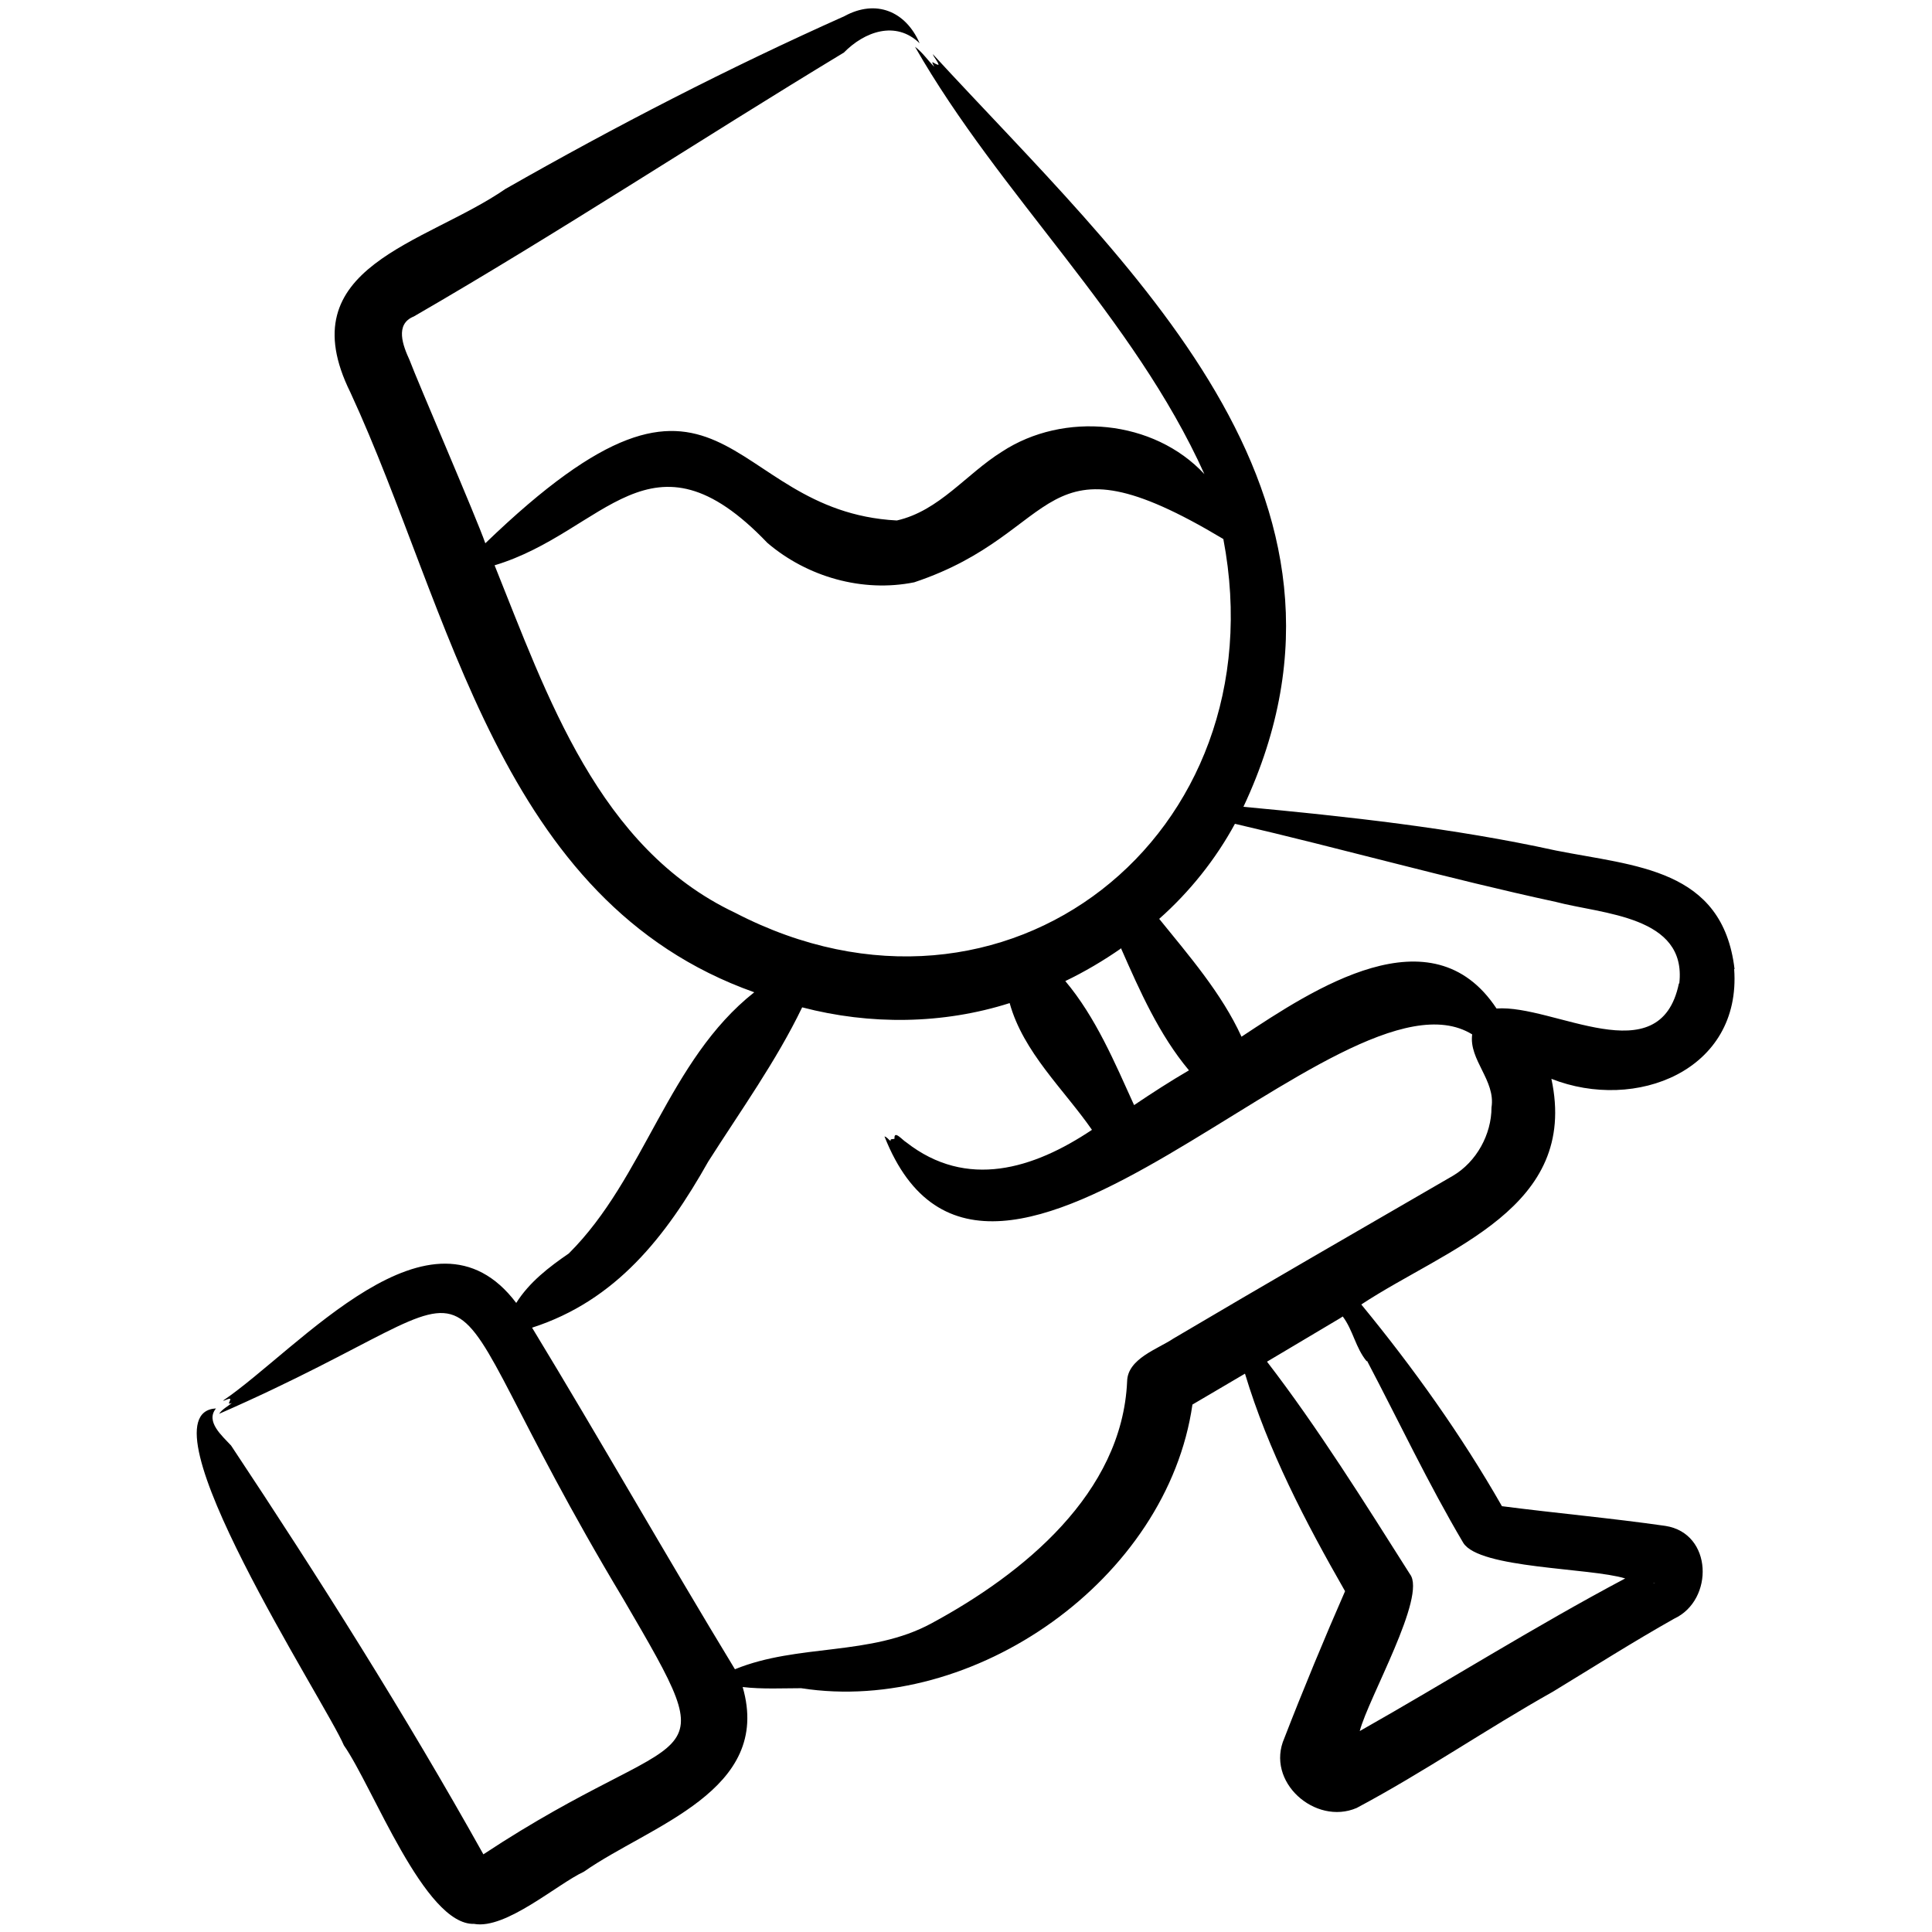
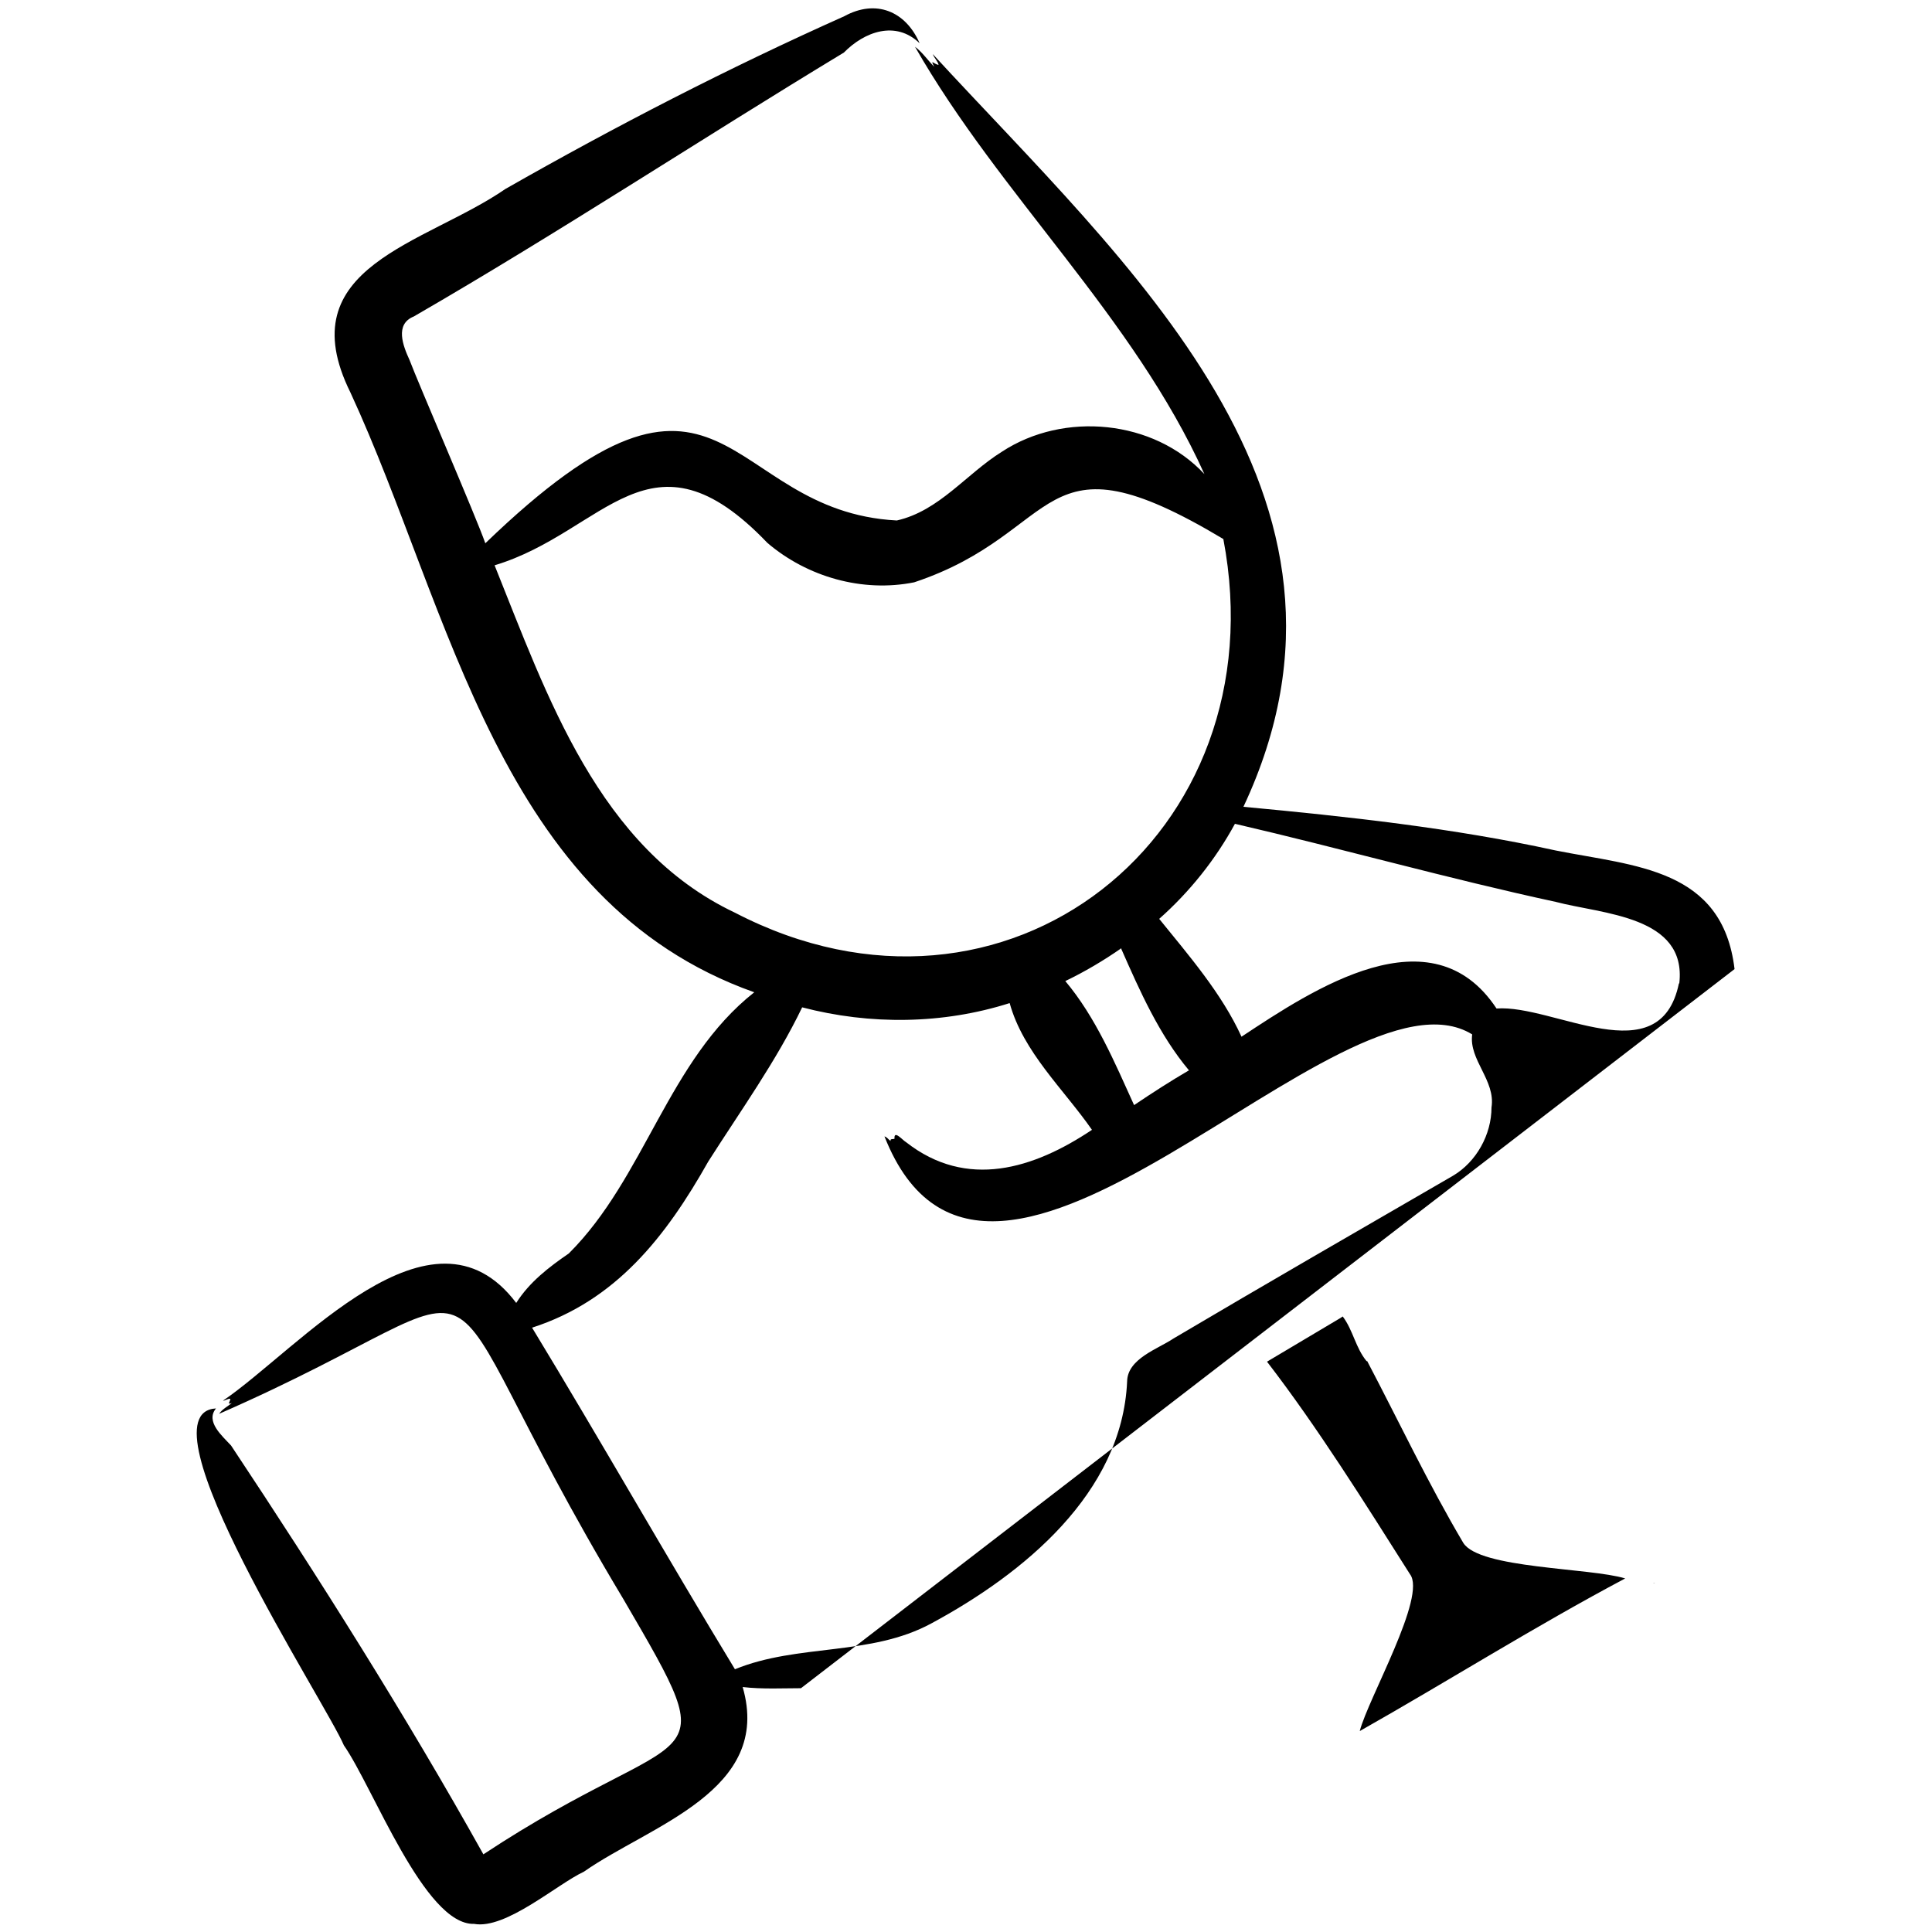
<svg xmlns="http://www.w3.org/2000/svg" viewBox="0 0 500 500" version="1.1" id="Layer_1">
-   <path d="M448.9,250.8c-3.1-26.1-25.7-26.6-46.3-30.7-26.4-5.8-54-8.8-80.8-11.3,38-81-30.4-140.4-80.4-194.8.3.9,1.4,2,1.5,2.8-1.2-.2-2.3-1.7-1.1.5-1.7-1.7-3.1-3.8-5-5.2,22,38.5,56.5,69.8,74.9,110.6-13.1-14.1-36.4-16.3-52.4-5.8-9.3,5.8-16.2,15.3-27.2,17.8-45.5-2.4-43.9-54.5-106.5,5.9-2.2-6.4-17.6-42-19.6-47.4-1.7-3.7-3.9-9.3,1.1-11.3,37.7-21.8,74.1-45.8,111.3-68.3,5.3-5.4,13.4-8.4,19.6-2.4-3.6-8.3-11.3-11.5-19.5-7-30,13.4-59.1,28.4-87.7,44.7-20.7,14.3-56.3,20-40.1,52.7,26.2,56.7,38.3,131.7,104.5,155.2-22.3,17.6-28.3,48-48,67.6-5.1,3.5-10.2,7.4-13.6,12.8-21.9-29-56.2,11.9-75.9,25.3.6,0,1.3-.6,1.9-.5,0,.8-1,1.6.4,1.1-1.1.9-2.5,1.6-3.3,2.8,81.8-35.8,47.6-47.1,104.6,47.9,27.6,47.3,17.7,30.5-36.2,66.1-20.1-36-42.6-71.6-65.3-105.8-2.3-2.5-6.7-6.2-3.9-9.6-20.5,1.1,28.5,76.3,33.1,87.2,7.5,10.7,20.9,46.6,33.7,46.2,8.2,1.5,21.5-10.3,28.4-13.5,17.1-12,48.9-20.9,41.1-47.8,5,.6,10.7.3,15.8.3h-.7c44.8,7,94.8-28.2,101.3-73.4,3.4-2,10.2-6,13.6-8,6,19.9,15.6,38.3,25.9,56.3-5.1,11.6-11.1,26.1-15.7,38-5,11.3,8,22.7,18.7,18.1,17.3-9.2,33.7-20.5,50.8-30.1,10.2-6.2,20.9-13,31.4-18.9,10.3-4.8,10-22.1-2.3-24-13.9-2-28.4-3.3-42.3-5.1-10.5-18.4-23-35.9-36.4-52.2,22.3-14.7,56.4-24.9,49.2-58.4,21.8,8.6,49.2-2.1,47.3-28.4h0ZM123.3,480.9s0,0,0,0c0,0,0,0,0,0ZM126.2,481.7h0c0,0,0,0,0,0ZM190.2,236.2c-35.3-16.7-48.6-56.1-62.2-89.9,28.6-8.6,40.3-37.5,70.6-5.8,10.3,8.8,24.6,12.9,38,10.2,39-13,31.6-40.2,80-11.2,14.6,76.6-56.3,133.1-126.4,96.7h0ZM290.2,245.6c4.8,10.9,9.8,22.2,17.5,31.4-4.8,2.8-9.6,5.9-14.2,9-5-11-9.9-22.7-17.8-32.1,5-2.4,9.9-5.3,14.5-8.5,0,0,0,0,0,.1h0ZM428,409.6c.6,0,.1.1-.2,0,0,0,.2,0,.2,0ZM353.8,352.2c8.2,15.6,15.9,31.9,24.9,47.1,4.2,6.7,32.8,6.4,41.9,9.2-23.2,12.3-45.9,26.6-68.7,39.5,2.2-8.5,17.4-34.9,13-40.6-11.6-18.3-23.9-38-37-55l19-11.3.6-.4c2.7,3.6,3.3,8.1,6.2,11.6h0ZM386,286.6c0,7-3.9,14.1-10,17.7-23.5,13.6-48.8,28.2-72.3,42.1-4,2.7-11.9,5.2-12,11.1-1.3,29-26.9,49.8-50.6,62.6-15.8,8.6-34.5,5.2-50.9,11.9-17.5-28.8-35-59.6-52.5-88.4,21.7-7,34.6-23.5,45.6-43,8.4-13.2,17.6-26,24.3-39.9,17.6,4.6,36.4,4.4,53.7-1.1,3.5,12.7,14,22.3,21.3,32.8-15.1,10.1-32.4,15.5-48.1,3.2-.9-.5-3.2-3.3-3-.9-.4.2-1.2-.1-1,.6-.6-.4-.9-1-1.6-1.2,27.1,68.6,118.2-47.3,152.1-26.4-.9,6.6,6.1,11.9,5,18.9h0ZM434.5,254.5c-4.9,23.7-32.4,5.4-47.2,6.5-16.8-25.4-47.4-5-66,7.3-5.1-11.2-13.7-21.1-21.3-30.5,7.9-7,14.6-15.4,19.6-24.6,27.6,6.4,55.2,14.2,83,20.2,12.1,3.2,34,3.6,32,21.1h0Z" />
+   <path d="M448.9,250.8c-3.1-26.1-25.7-26.6-46.3-30.7-26.4-5.8-54-8.8-80.8-11.3,38-81-30.4-140.4-80.4-194.8.3.9,1.4,2,1.5,2.8-1.2-.2-2.3-1.7-1.1.5-1.7-1.7-3.1-3.8-5-5.2,22,38.5,56.5,69.8,74.9,110.6-13.1-14.1-36.4-16.3-52.4-5.8-9.3,5.8-16.2,15.3-27.2,17.8-45.5-2.4-43.9-54.5-106.5,5.9-2.2-6.4-17.6-42-19.6-47.4-1.7-3.7-3.9-9.3,1.1-11.3,37.7-21.8,74.1-45.8,111.3-68.3,5.3-5.4,13.4-8.4,19.6-2.4-3.6-8.3-11.3-11.5-19.5-7-30,13.4-59.1,28.4-87.7,44.7-20.7,14.3-56.3,20-40.1,52.7,26.2,56.7,38.3,131.7,104.5,155.2-22.3,17.6-28.3,48-48,67.6-5.1,3.5-10.2,7.4-13.6,12.8-21.9-29-56.2,11.9-75.9,25.3.6,0,1.3-.6,1.9-.5,0,.8-1,1.6.4,1.1-1.1.9-2.5,1.6-3.3,2.8,81.8-35.8,47.6-47.1,104.6,47.9,27.6,47.3,17.7,30.5-36.2,66.1-20.1-36-42.6-71.6-65.3-105.8-2.3-2.5-6.7-6.2-3.9-9.6-20.5,1.1,28.5,76.3,33.1,87.2,7.5,10.7,20.9,46.6,33.7,46.2,8.2,1.5,21.5-10.3,28.4-13.5,17.1-12,48.9-20.9,41.1-47.8,5,.6,10.7.3,15.8.3h-.7h0ZM123.3,480.9s0,0,0,0c0,0,0,0,0,0ZM126.2,481.7h0c0,0,0,0,0,0ZM190.2,236.2c-35.3-16.7-48.6-56.1-62.2-89.9,28.6-8.6,40.3-37.5,70.6-5.8,10.3,8.8,24.6,12.9,38,10.2,39-13,31.6-40.2,80-11.2,14.6,76.6-56.3,133.1-126.4,96.7h0ZM290.2,245.6c4.8,10.9,9.8,22.2,17.5,31.4-4.8,2.8-9.6,5.9-14.2,9-5-11-9.9-22.7-17.8-32.1,5-2.4,9.9-5.3,14.5-8.5,0,0,0,0,0,.1h0ZM428,409.6c.6,0,.1.1-.2,0,0,0,.2,0,.2,0ZM353.8,352.2c8.2,15.6,15.9,31.9,24.9,47.1,4.2,6.7,32.8,6.4,41.9,9.2-23.2,12.3-45.9,26.6-68.7,39.5,2.2-8.5,17.4-34.9,13-40.6-11.6-18.3-23.9-38-37-55l19-11.3.6-.4c2.7,3.6,3.3,8.1,6.2,11.6h0ZM386,286.6c0,7-3.9,14.1-10,17.7-23.5,13.6-48.8,28.2-72.3,42.1-4,2.7-11.9,5.2-12,11.1-1.3,29-26.9,49.8-50.6,62.6-15.8,8.6-34.5,5.2-50.9,11.9-17.5-28.8-35-59.6-52.5-88.4,21.7-7,34.6-23.5,45.6-43,8.4-13.2,17.6-26,24.3-39.9,17.6,4.6,36.4,4.4,53.7-1.1,3.5,12.7,14,22.3,21.3,32.8-15.1,10.1-32.4,15.5-48.1,3.2-.9-.5-3.2-3.3-3-.9-.4.2-1.2-.1-1,.6-.6-.4-.9-1-1.6-1.2,27.1,68.6,118.2-47.3,152.1-26.4-.9,6.6,6.1,11.9,5,18.9h0ZM434.5,254.5c-4.9,23.7-32.4,5.4-47.2,6.5-16.8-25.4-47.4-5-66,7.3-5.1-11.2-13.7-21.1-21.3-30.5,7.9-7,14.6-15.4,19.6-24.6,27.6,6.4,55.2,14.2,83,20.2,12.1,3.2,34,3.6,32,21.1h0Z" />
</svg>